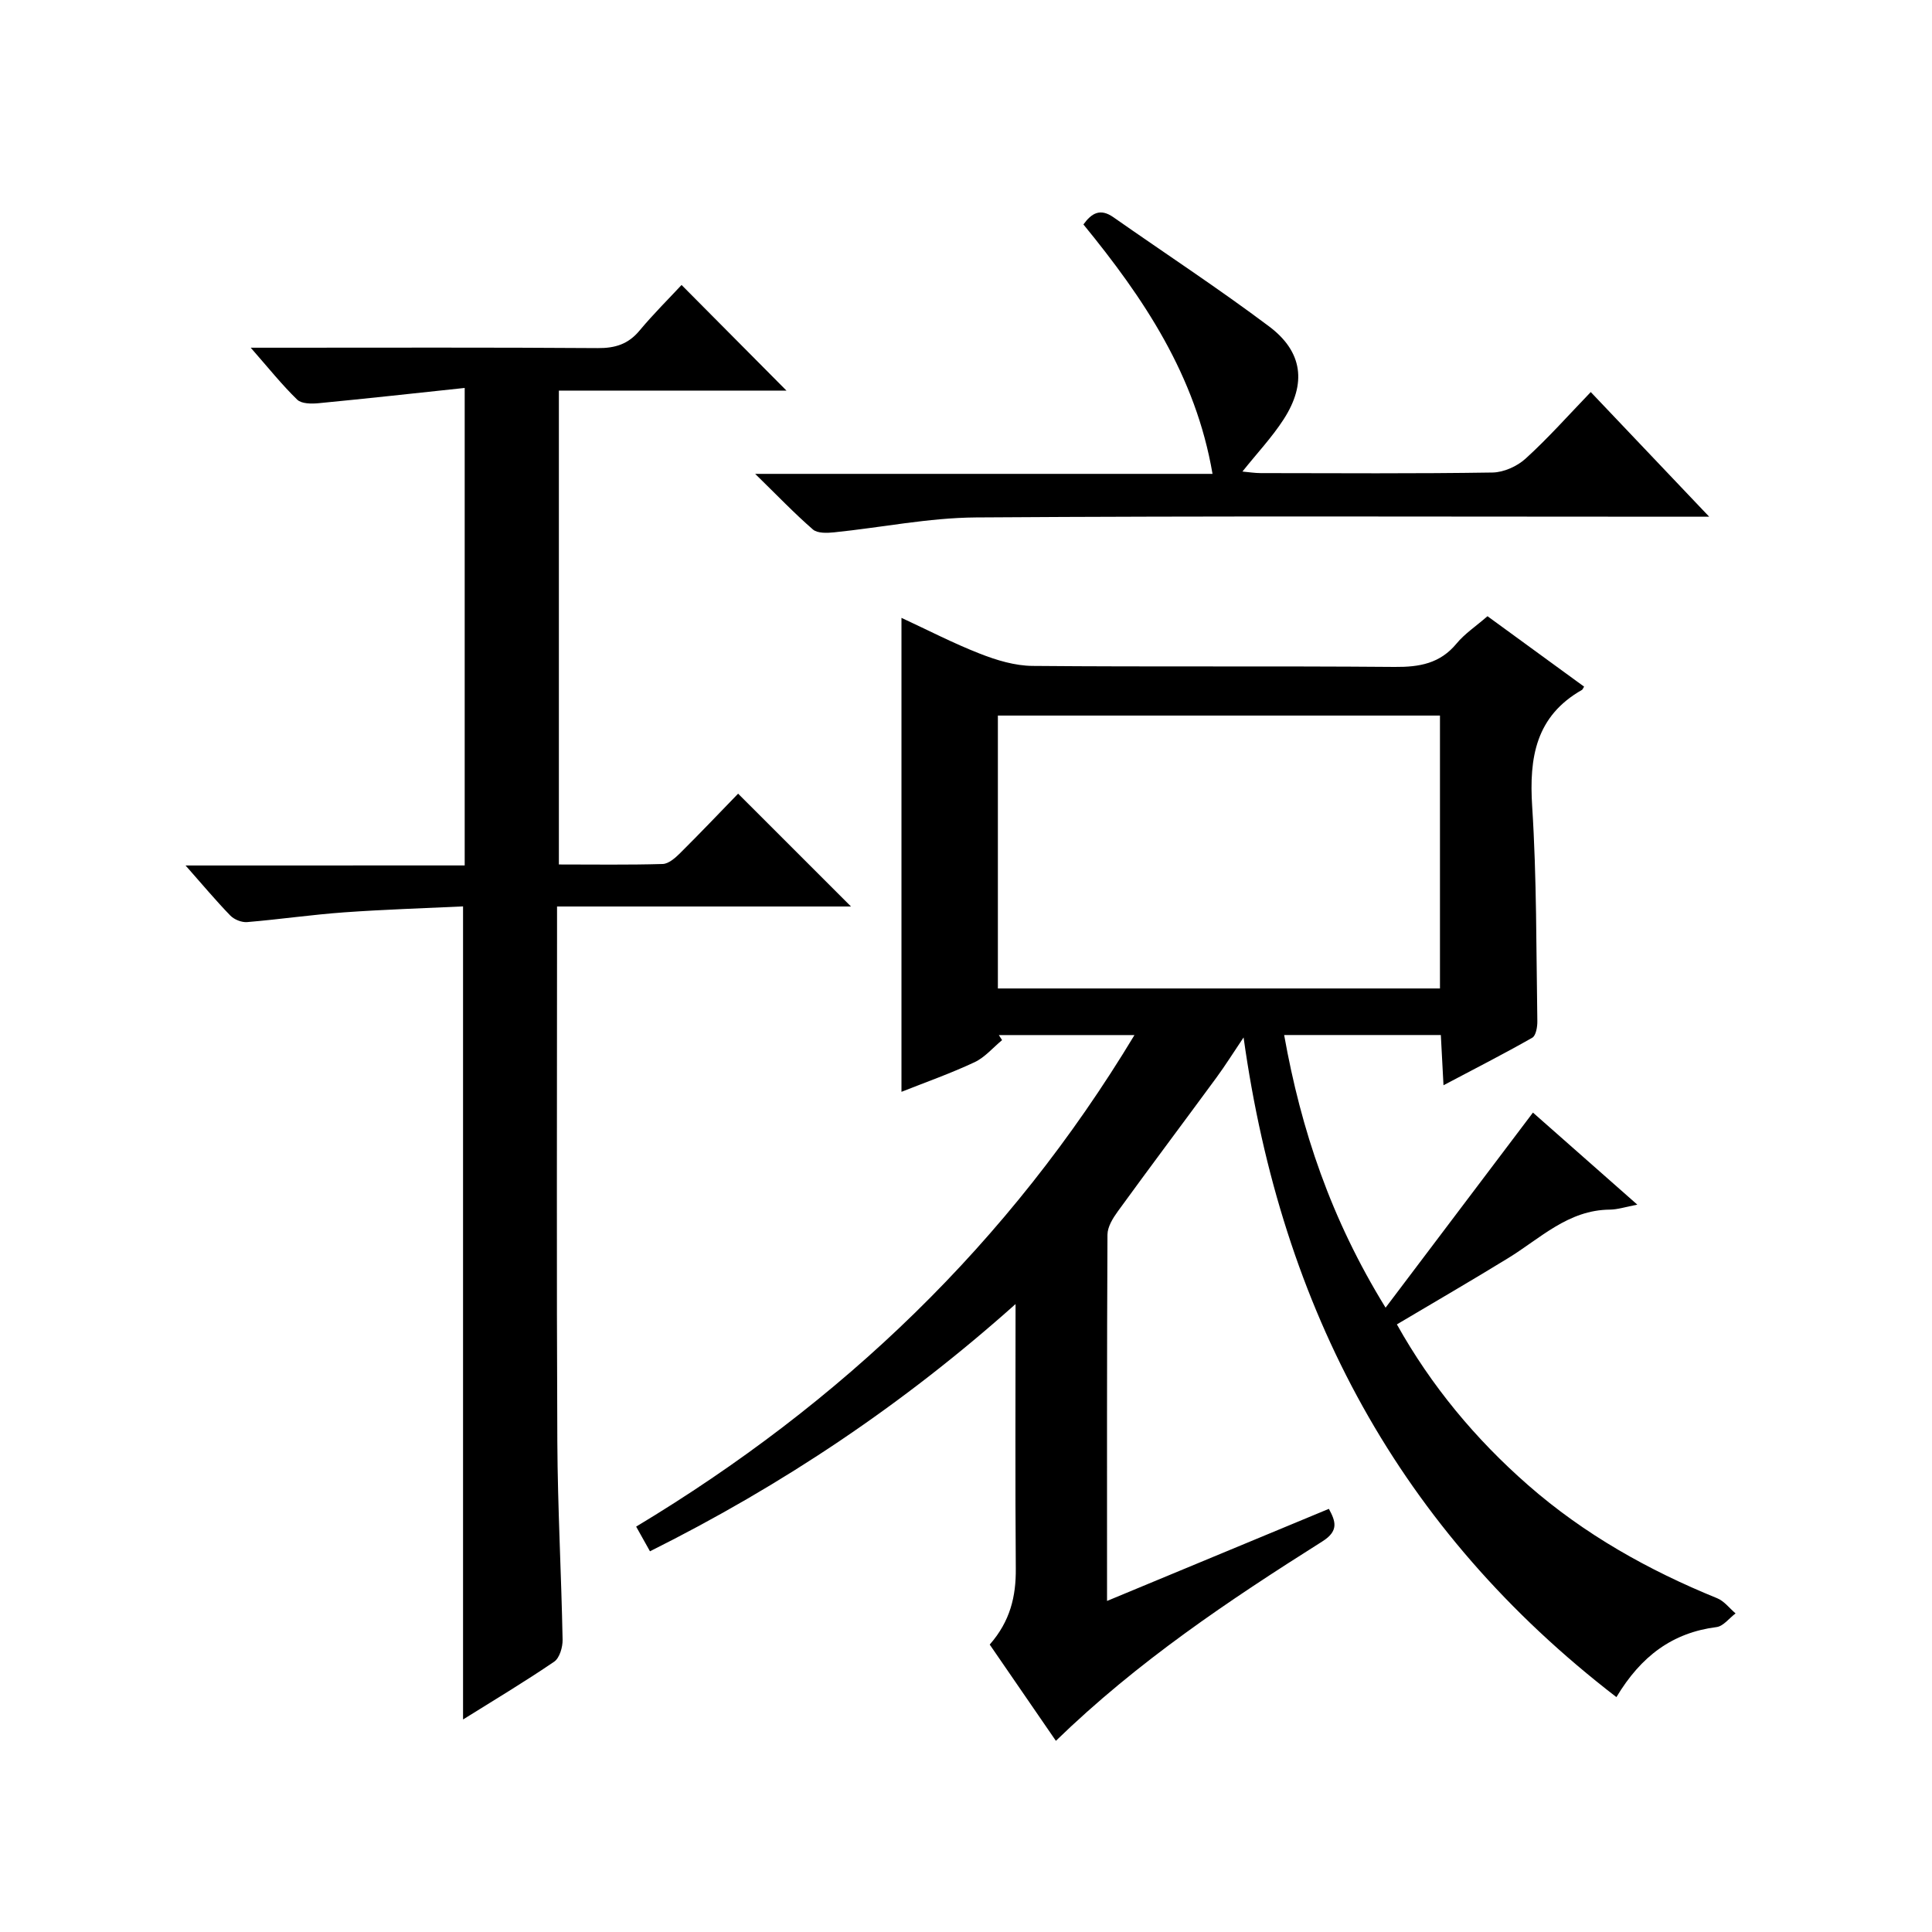
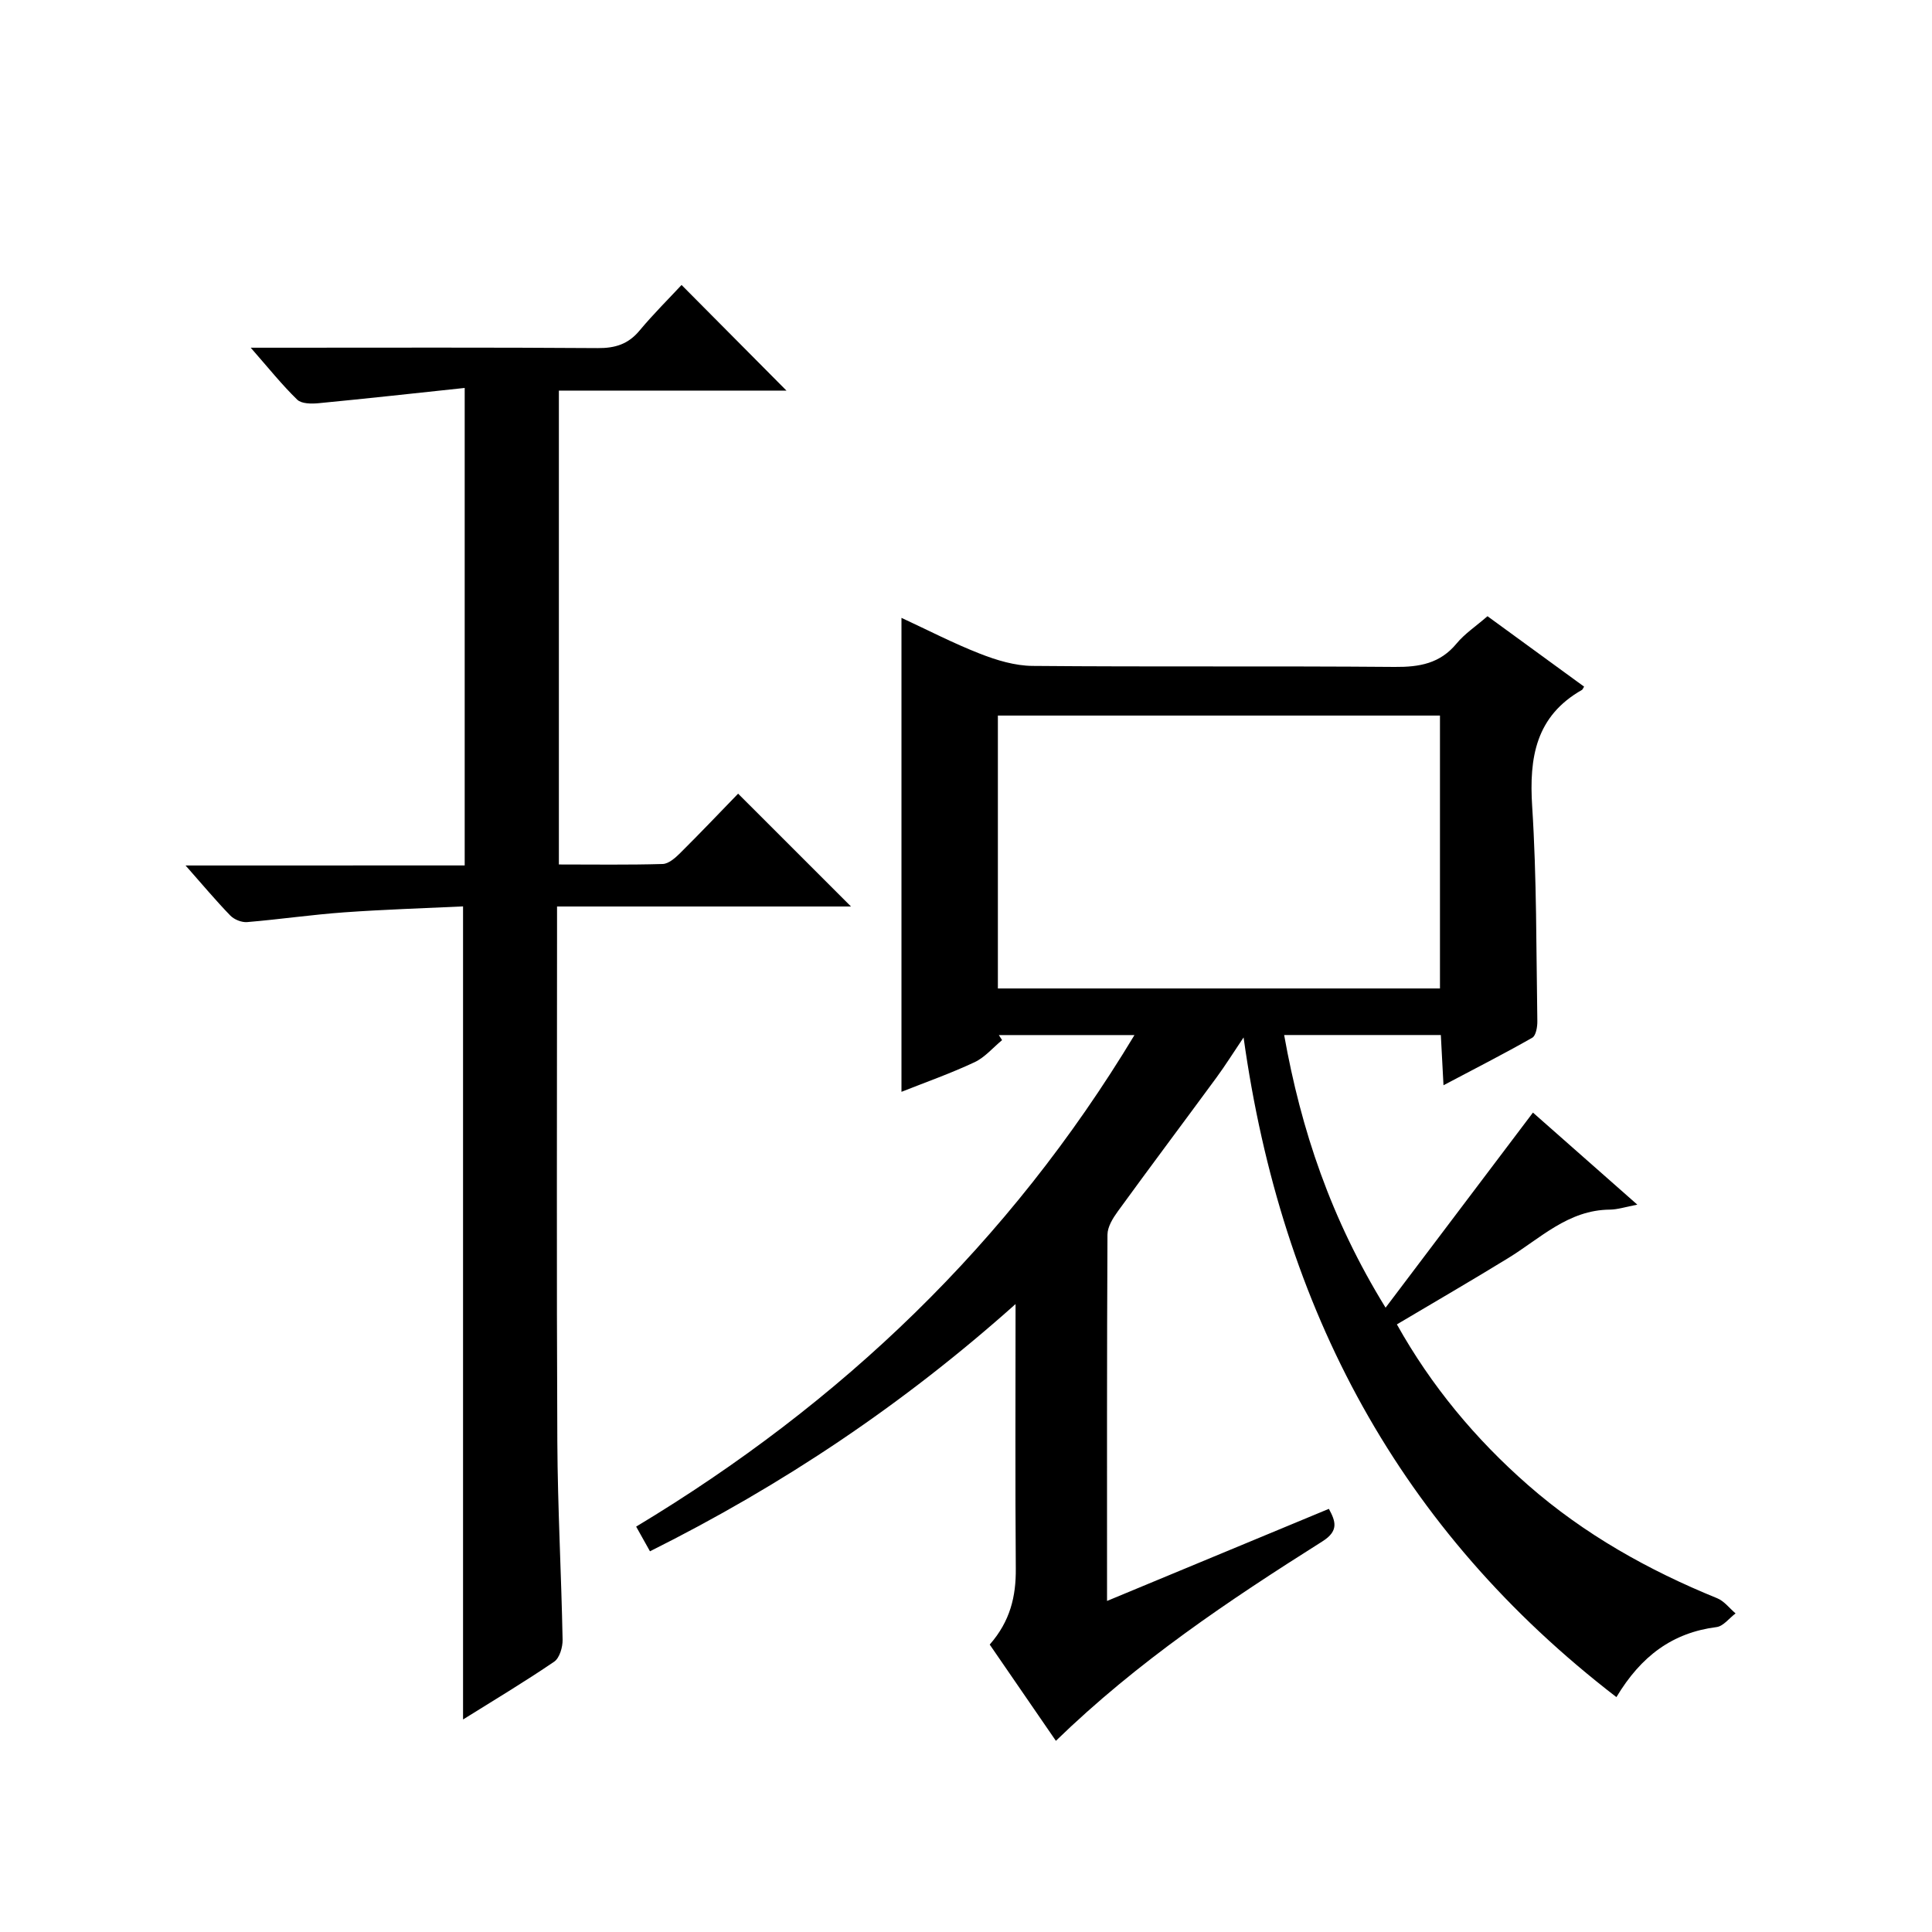
<svg xmlns="http://www.w3.org/2000/svg" version="1.1" id="ZDIC" x="0px" y="0px" viewBox="0 0 400 400" style="enable-background:new 0 0 400 400;" xml:space="preserve">
  <g>
    <path d="M204.91,340.49c4.26-4.85,5.45-9.99,5.4-15.73c-0.14-17.82-0.05-35.63-0.05-54.77c-23.34,20.85-48.28,37.5-75.69,51.19   c-0.92-1.65-1.78-3.18-2.86-5.11c42.46-25.55,77.19-58.67,103.17-101.77c-9.97,0-19.03,0-28.08,0c0.22,0.35,0.44,0.7,0.67,1.05   c-1.89,1.55-3.56,3.57-5.7,4.57c-4.9,2.3-10.03,4.11-15.13,6.13c0-32.7,0-65.1,0-98.13c5.34,2.47,10.69,5.25,16.27,7.43   c3.44,1.35,7.23,2.49,10.87,2.52c24.99,0.22,49.99,0,74.99,0.21c5.12,0.04,9.38-0.7,12.81-4.86c1.67-2.02,3.96-3.53,6.39-5.64   c6.68,4.87,13.35,9.73,20,14.58c-0.26,0.41-0.31,0.6-0.43,0.67c-9.57,5.44-10.97,13.98-10.32,24.13   c0.95,14.78,0.83,29.63,1.07,44.45c0.02,1.18-0.28,3-1.05,3.44c-5.84,3.33-11.84,6.38-18.38,9.84c-0.21-3.93-0.37-7.03-0.55-10.4   c-10.8,0-21.38,0-32.44,0c3.51,19.67,9.67,38.06,21,56.45c10.46-13.85,20.31-26.89,30.51-40.39c6.47,5.7,13.74,12.11,21.61,19.06   c-2.38,0.45-4.04,1.01-5.7,1.03c-8.62,0.07-14.38,5.96-21.06,10.05c-7.48,4.59-15.07,8.99-23.02,13.71   c7.09,12.69,16.24,23.72,27.19,33.3c11.62,10.17,24.88,17.6,39.13,23.4c1.45,0.59,2.54,2.07,3.8,3.14   c-1.31,0.98-2.53,2.65-3.94,2.83c-9.1,1.16-15.61,5.97-20.73,14.5c-44.92-34.57-69.33-80.2-77.19-136.58   c-2.17,3.23-3.8,5.83-5.61,8.3c-6.8,9.26-13.7,18.45-20.45,27.74c-1.01,1.39-2.11,3.18-2.12,4.79   c-0.13,24.82-0.09,49.64-0.09,75.84c15.71-6.52,30.72-12.75,45.93-19.07c1.39,2.57,2.12,4.56-1.36,6.75   c-19.27,12.17-38.22,24.83-55.16,41.28C213.94,353.64,209.47,347.14,204.91,340.49z M206.6,148.15c0,19.23,0,37.92,0,56.5   c30.79,0,61.17,0,91.53,0c0-19.04,0-37.73,0-56.5C267.43,148.15,237.17,148.15,206.6,148.15z" />
    <path d="M96.21,179.18c0-32.97,0-65.39,0-98.86c-10.34,1.1-20.29,2.2-30.26,3.16c-1.47,0.14-3.52,0.13-4.41-0.73   c-3.17-3.08-5.95-6.56-9.63-10.76c2.66,0,4.24,0,5.82,0c22,0,44-0.08,66.01,0.08c3.64,0.03,6.34-0.82,8.68-3.64   c2.87-3.44,6.07-6.61,8.69-9.43c7.68,7.74,14.84,14.95,21.72,21.87c-14.92,0-30.83,0-47.12,0c0,32.8,0,65.19,0,98.11   c7.26,0,14.38,0.11,21.49-0.1c1.24-0.04,2.61-1.26,3.61-2.25c4.13-4.1,8.13-8.31,12.01-12.31c7.95,7.95,15.48,15.47,23.37,23.36   c-20.1,0-40.08,0-60.86,0c0,2.34,0,4.09,0,5.85c0,35-0.11,70.01,0.06,105.01c0.07,13.65,0.83,27.3,1.09,40.95   c0.03,1.54-0.63,3.79-1.75,4.55c-6.14,4.18-12.52,8-18.86,11.96c0-56.09,0-111.79,0-168.34c-8.15,0.39-16.38,0.64-24.59,1.23   c-6.72,0.48-13.41,1.46-20.12,2.02c-1.14,0.09-2.68-0.53-3.48-1.36c-2.99-3.08-5.75-6.39-9.26-10.36   C58.17,179.18,77.04,179.18,96.21,179.18z" />
-     <path d="M329.35,81.17c8.25,8.68,15.9,16.74,24.52,25.81c-2.86,0-4.57,0-6.27,0c-48.51,0-97.01-0.18-145.52,0.15   c-9.81,0.07-19.61,2.09-29.43,3.09c-1.44,0.15-3.42,0.21-4.35-0.6c-3.84-3.34-7.38-7.04-11.95-11.51c32.28,0,63.18,0,94.69,0   c-3.49-20.41-14.25-36.38-26.73-51.64c1.7-2.35,3.48-3.4,6.2-1.5c10.75,7.53,21.75,14.74,32.24,22.61c7,5.25,7.79,11.84,3.02,19.23   c-2.41,3.73-5.5,7.01-8.54,10.82c1.33,0.12,2.56,0.32,3.79,0.32c16,0.02,32.01,0.13,48-0.12c2.33-0.04,5.1-1.29,6.84-2.88   C320.5,90.74,324.69,86.01,329.35,81.17z" />
  </g>
</svg>